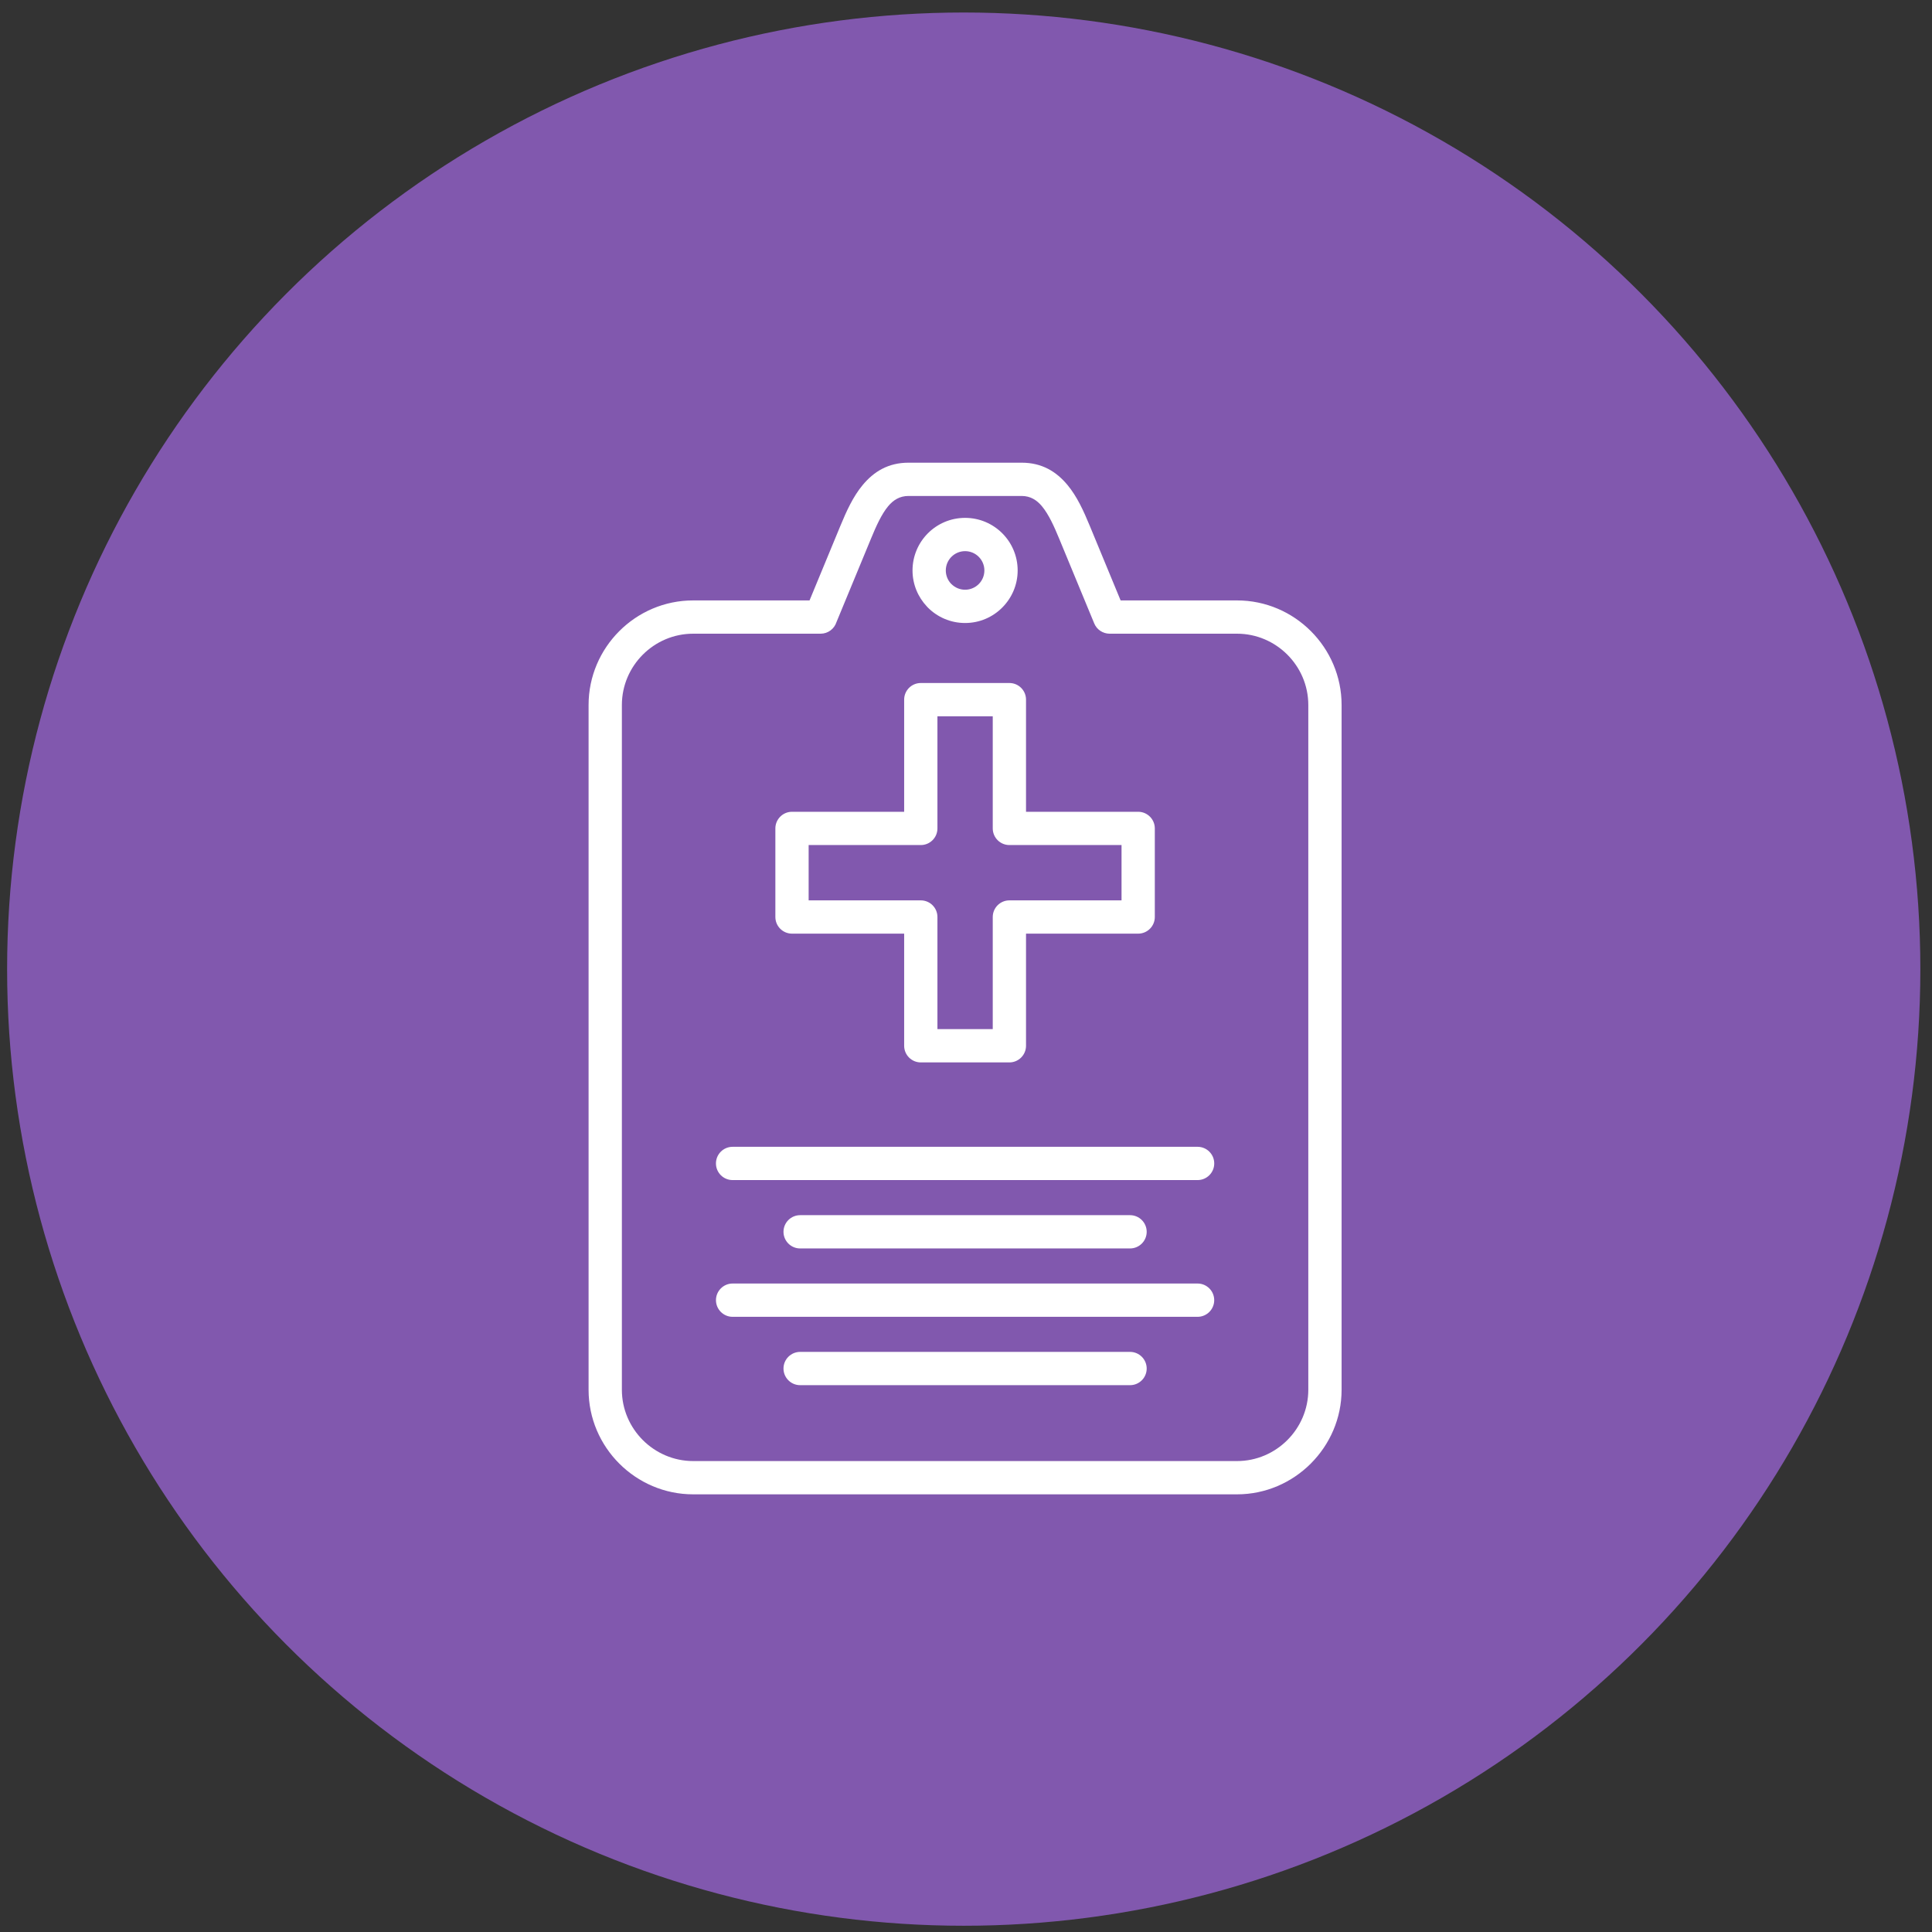
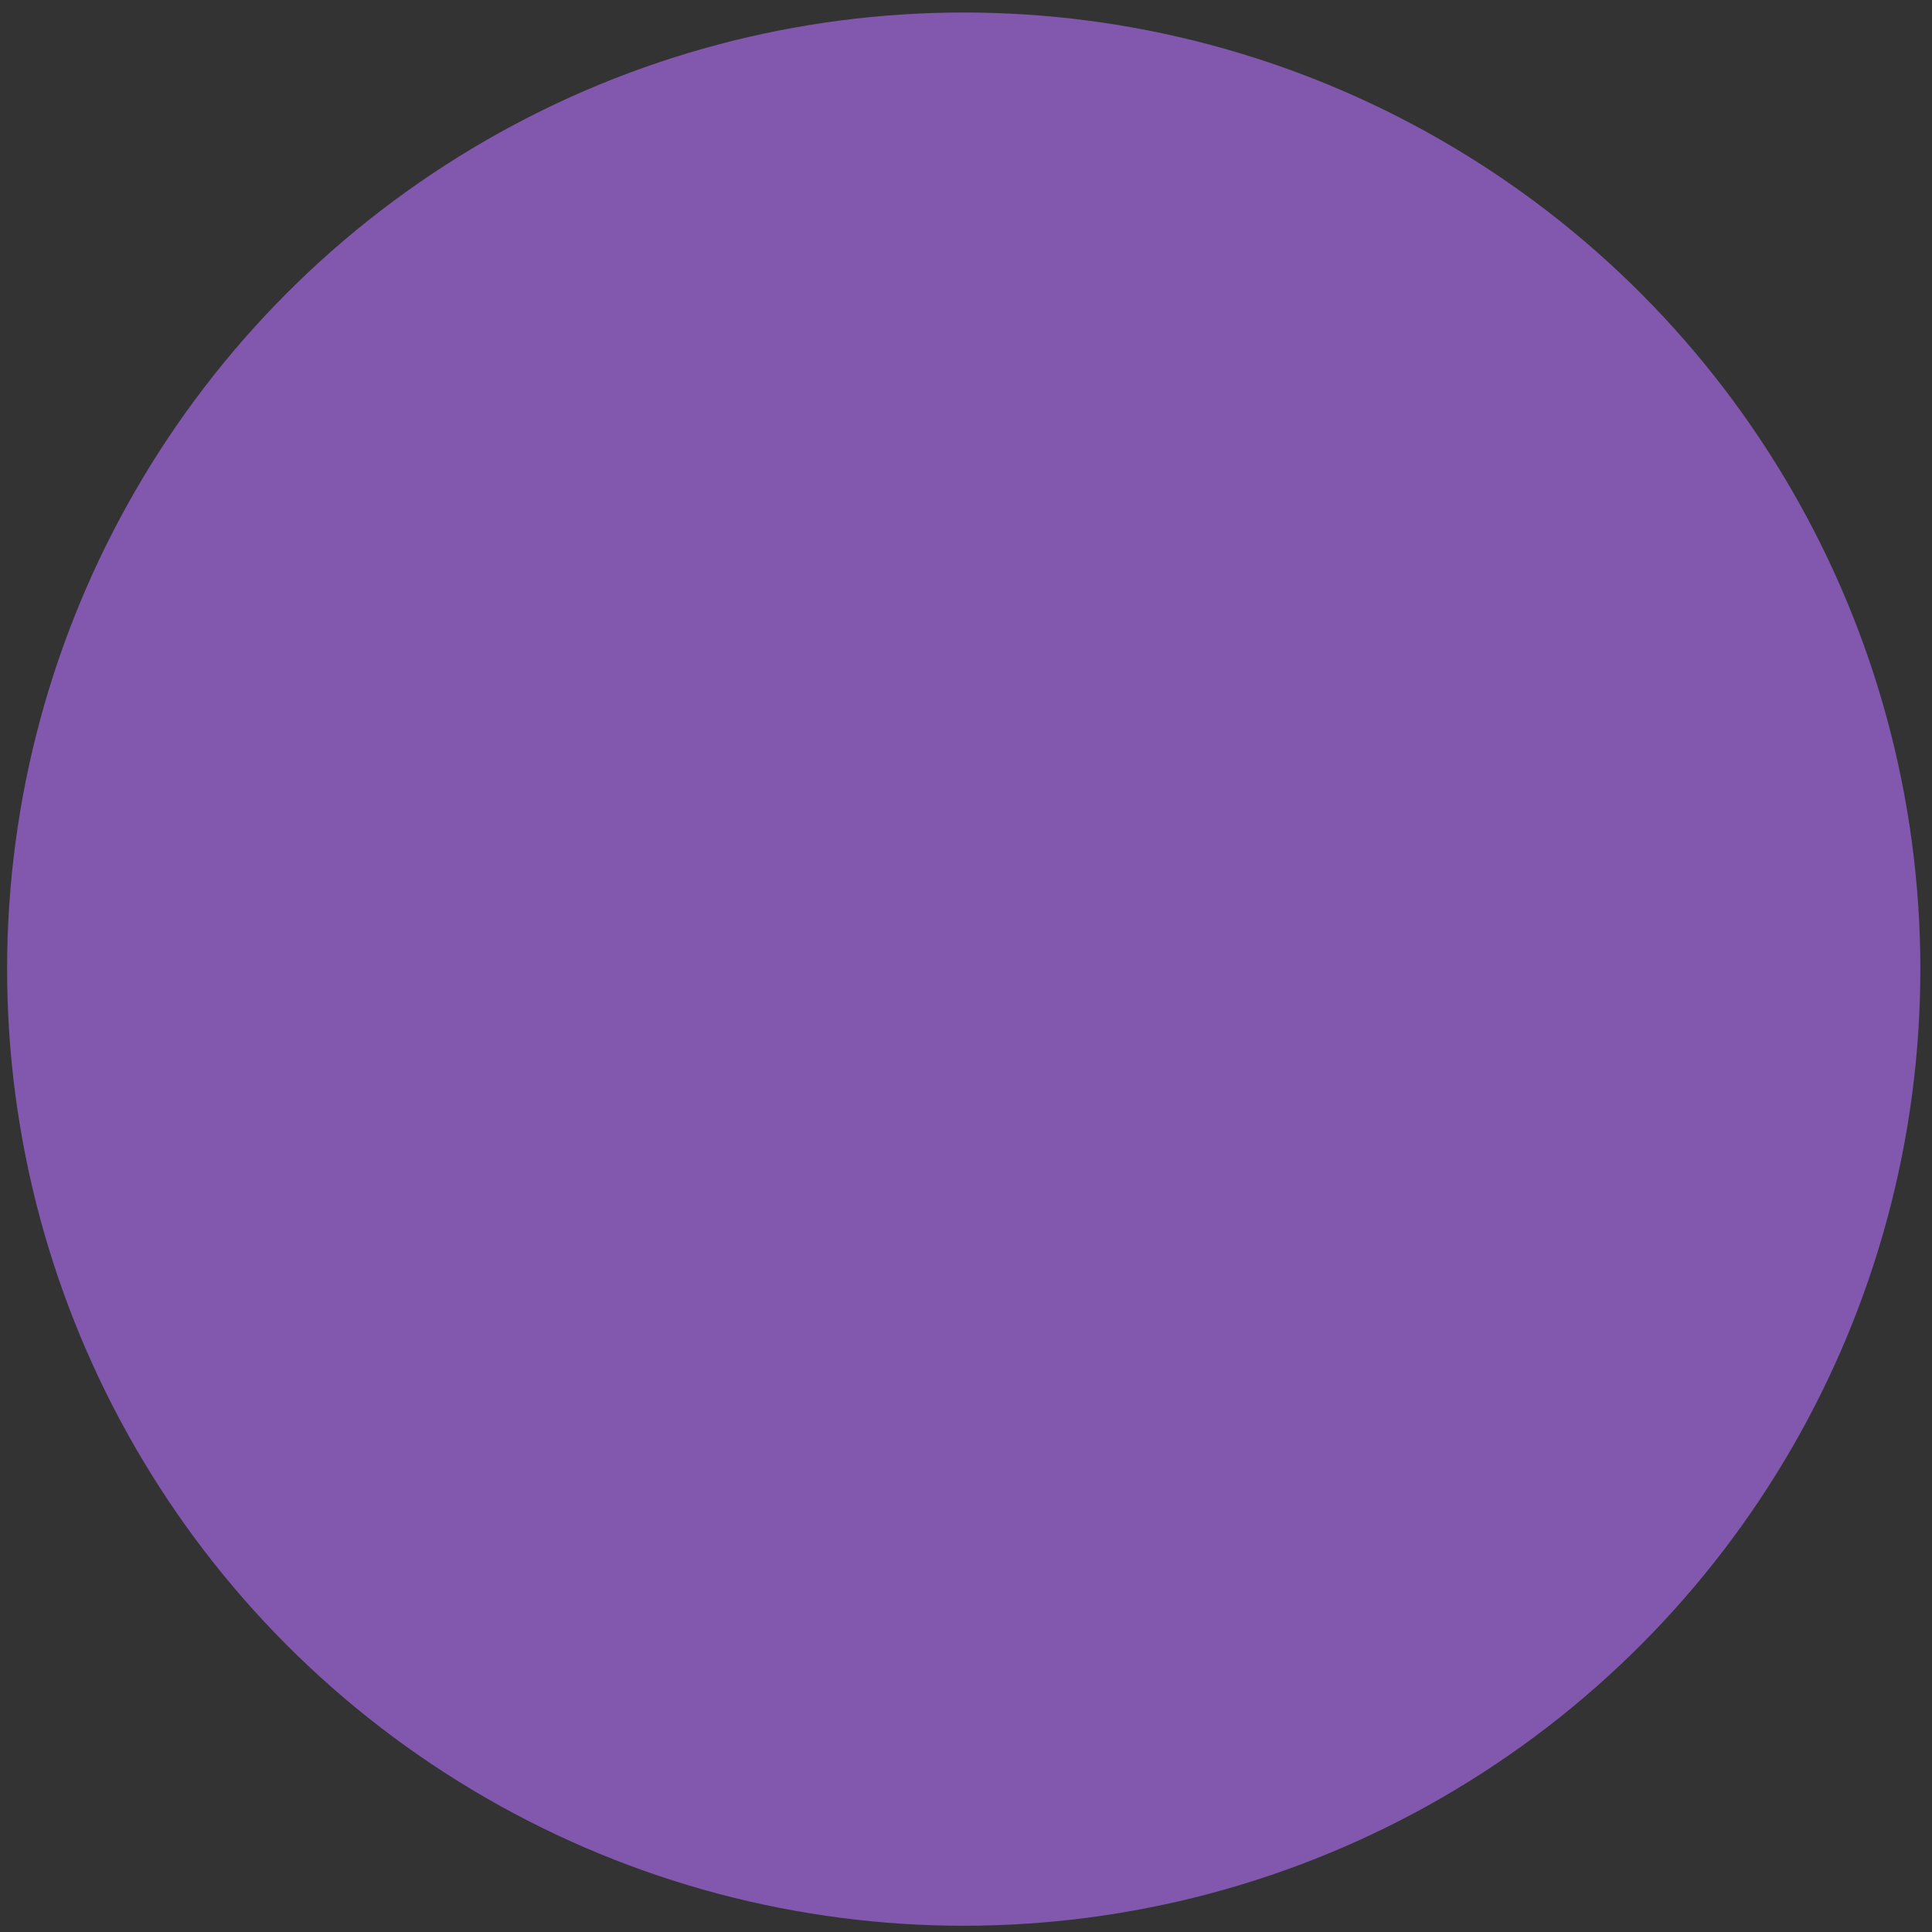
<svg xmlns="http://www.w3.org/2000/svg" width="103" height="103" viewBox="0 0 103 103" fill="none">
  <rect x="0" y="0" width="103" height="103" fill="#333333" stroke="none" />
  <circle cx="51.379" cy="51.667" r="51" fill="#8158AE" />
-   <path d="M59.743 32.01H65.95C67.483 32.01 68.877 32.637 69.886 33.647C70.896 34.657 71.524 36.051 71.524 37.585V74.093C71.524 75.619 70.895 77.013 69.884 78.024L69.879 78.03C68.868 79.039 67.475 79.667 65.95 79.667H36.953C35.422 79.667 34.027 79.039 33.017 78.029C32.007 77.02 31.379 75.626 31.379 74.093V37.585C31.379 36.051 32.007 34.656 33.016 33.647C34.025 32.637 35.419 32.01 36.953 32.01H43.159L44.805 28.03C45.127 27.251 45.477 26.478 45.991 25.859C46.587 25.142 47.356 24.667 48.434 24.667H54.468C55.55 24.667 56.319 25.142 56.914 25.86C57.422 26.472 57.774 27.248 58.097 28.03L59.743 32.01ZM39.057 62.913C38.567 62.913 38.169 62.516 38.169 62.026C38.169 61.536 38.567 61.139 39.057 61.139H63.846C64.336 61.139 64.734 61.536 64.734 62.026C64.734 62.516 64.336 62.913 63.846 62.913H39.057ZM42.657 66.558C42.168 66.558 41.77 66.16 41.77 65.671C41.77 65.181 42.168 64.784 42.657 64.784H60.246C60.735 64.784 61.133 65.181 61.133 65.671C61.133 66.16 60.735 66.558 60.246 66.558H42.657ZM51.452 27.609C52.225 27.609 52.926 27.923 53.433 28.43C53.94 28.936 54.254 29.639 54.254 30.412C54.254 31.182 53.94 31.883 53.433 32.39C52.927 32.9 52.225 33.214 51.452 33.214C50.678 33.214 49.976 32.9 49.47 32.393L49.416 32.335C48.941 31.832 48.649 31.154 48.649 30.412C48.649 29.639 48.964 28.936 49.47 28.43C49.977 27.923 50.678 27.609 51.452 27.609ZM52.179 29.685C51.993 29.499 51.735 29.383 51.452 29.383C51.168 29.383 50.91 29.499 50.724 29.685C50.539 29.87 50.423 30.128 50.423 30.412C50.423 30.68 50.525 30.924 50.691 31.107L50.724 31.139C50.91 31.324 51.168 31.44 51.452 31.44C51.735 31.44 51.994 31.324 52.179 31.139C52.364 30.955 52.48 30.697 52.48 30.412C52.48 30.128 52.364 29.87 52.179 29.685ZM39.057 70.203C38.568 70.203 38.17 69.805 38.17 69.315C38.17 68.826 38.568 68.428 39.057 68.428H63.846C64.335 68.428 64.733 68.826 64.733 69.315C64.733 69.805 64.335 70.203 63.846 70.203H39.057ZM42.657 73.847C42.168 73.847 41.77 73.45 41.77 72.96C41.77 72.471 42.168 72.073 42.657 72.073H60.246C60.735 72.073 61.133 72.471 61.133 72.96C61.133 73.45 60.735 73.847 60.246 73.847H42.657ZM54.7 43.278H60.679C61.168 43.278 61.566 43.676 61.566 44.165V48.888C61.566 49.377 61.168 49.775 60.679 49.775H54.7V55.753C54.7 56.242 54.303 56.64 53.813 56.64H49.09C48.6 56.64 48.203 56.242 48.203 55.753V49.775H42.224C41.735 49.775 41.337 49.377 41.337 48.888V44.165C41.337 43.676 41.735 43.278 42.224 43.278H48.203V37.3C48.203 36.81 48.6 36.413 49.09 36.413H53.813C54.303 36.413 54.7 36.81 54.7 37.3V43.278ZM59.792 45.052H53.813C53.324 45.052 52.926 44.655 52.926 44.165V38.187H49.977V44.165C49.977 44.655 49.58 45.052 49.09 45.052H43.111V48.001H49.09C49.58 48.001 49.977 48.398 49.977 48.888V54.865H52.926V48.888C52.926 48.398 53.324 48.001 53.813 48.001H59.792V45.052ZM65.95 33.784H59.153C58.805 33.781 58.474 33.575 58.335 33.233L56.461 28.702C56.196 28.059 55.912 27.428 55.55 26.991C55.276 26.66 54.932 26.441 54.468 26.441H48.434C47.967 26.441 47.623 26.659 47.349 26.989C46.993 27.418 46.709 28.053 46.441 28.702L44.594 33.168C44.479 33.525 44.145 33.784 43.749 33.784H36.953C35.909 33.784 34.959 34.212 34.27 34.901C33.582 35.59 33.154 36.54 33.154 37.585V74.093C33.154 75.137 33.583 76.086 34.271 76.775C34.961 77.464 35.912 77.893 36.953 77.893H65.95C66.993 77.893 67.942 77.465 68.63 76.777C69.321 76.086 69.749 75.136 69.749 74.093V37.585C69.749 36.541 69.321 35.59 68.632 34.901C67.943 34.212 66.993 33.784 65.95 33.784Z" fill="white" />
</svg>